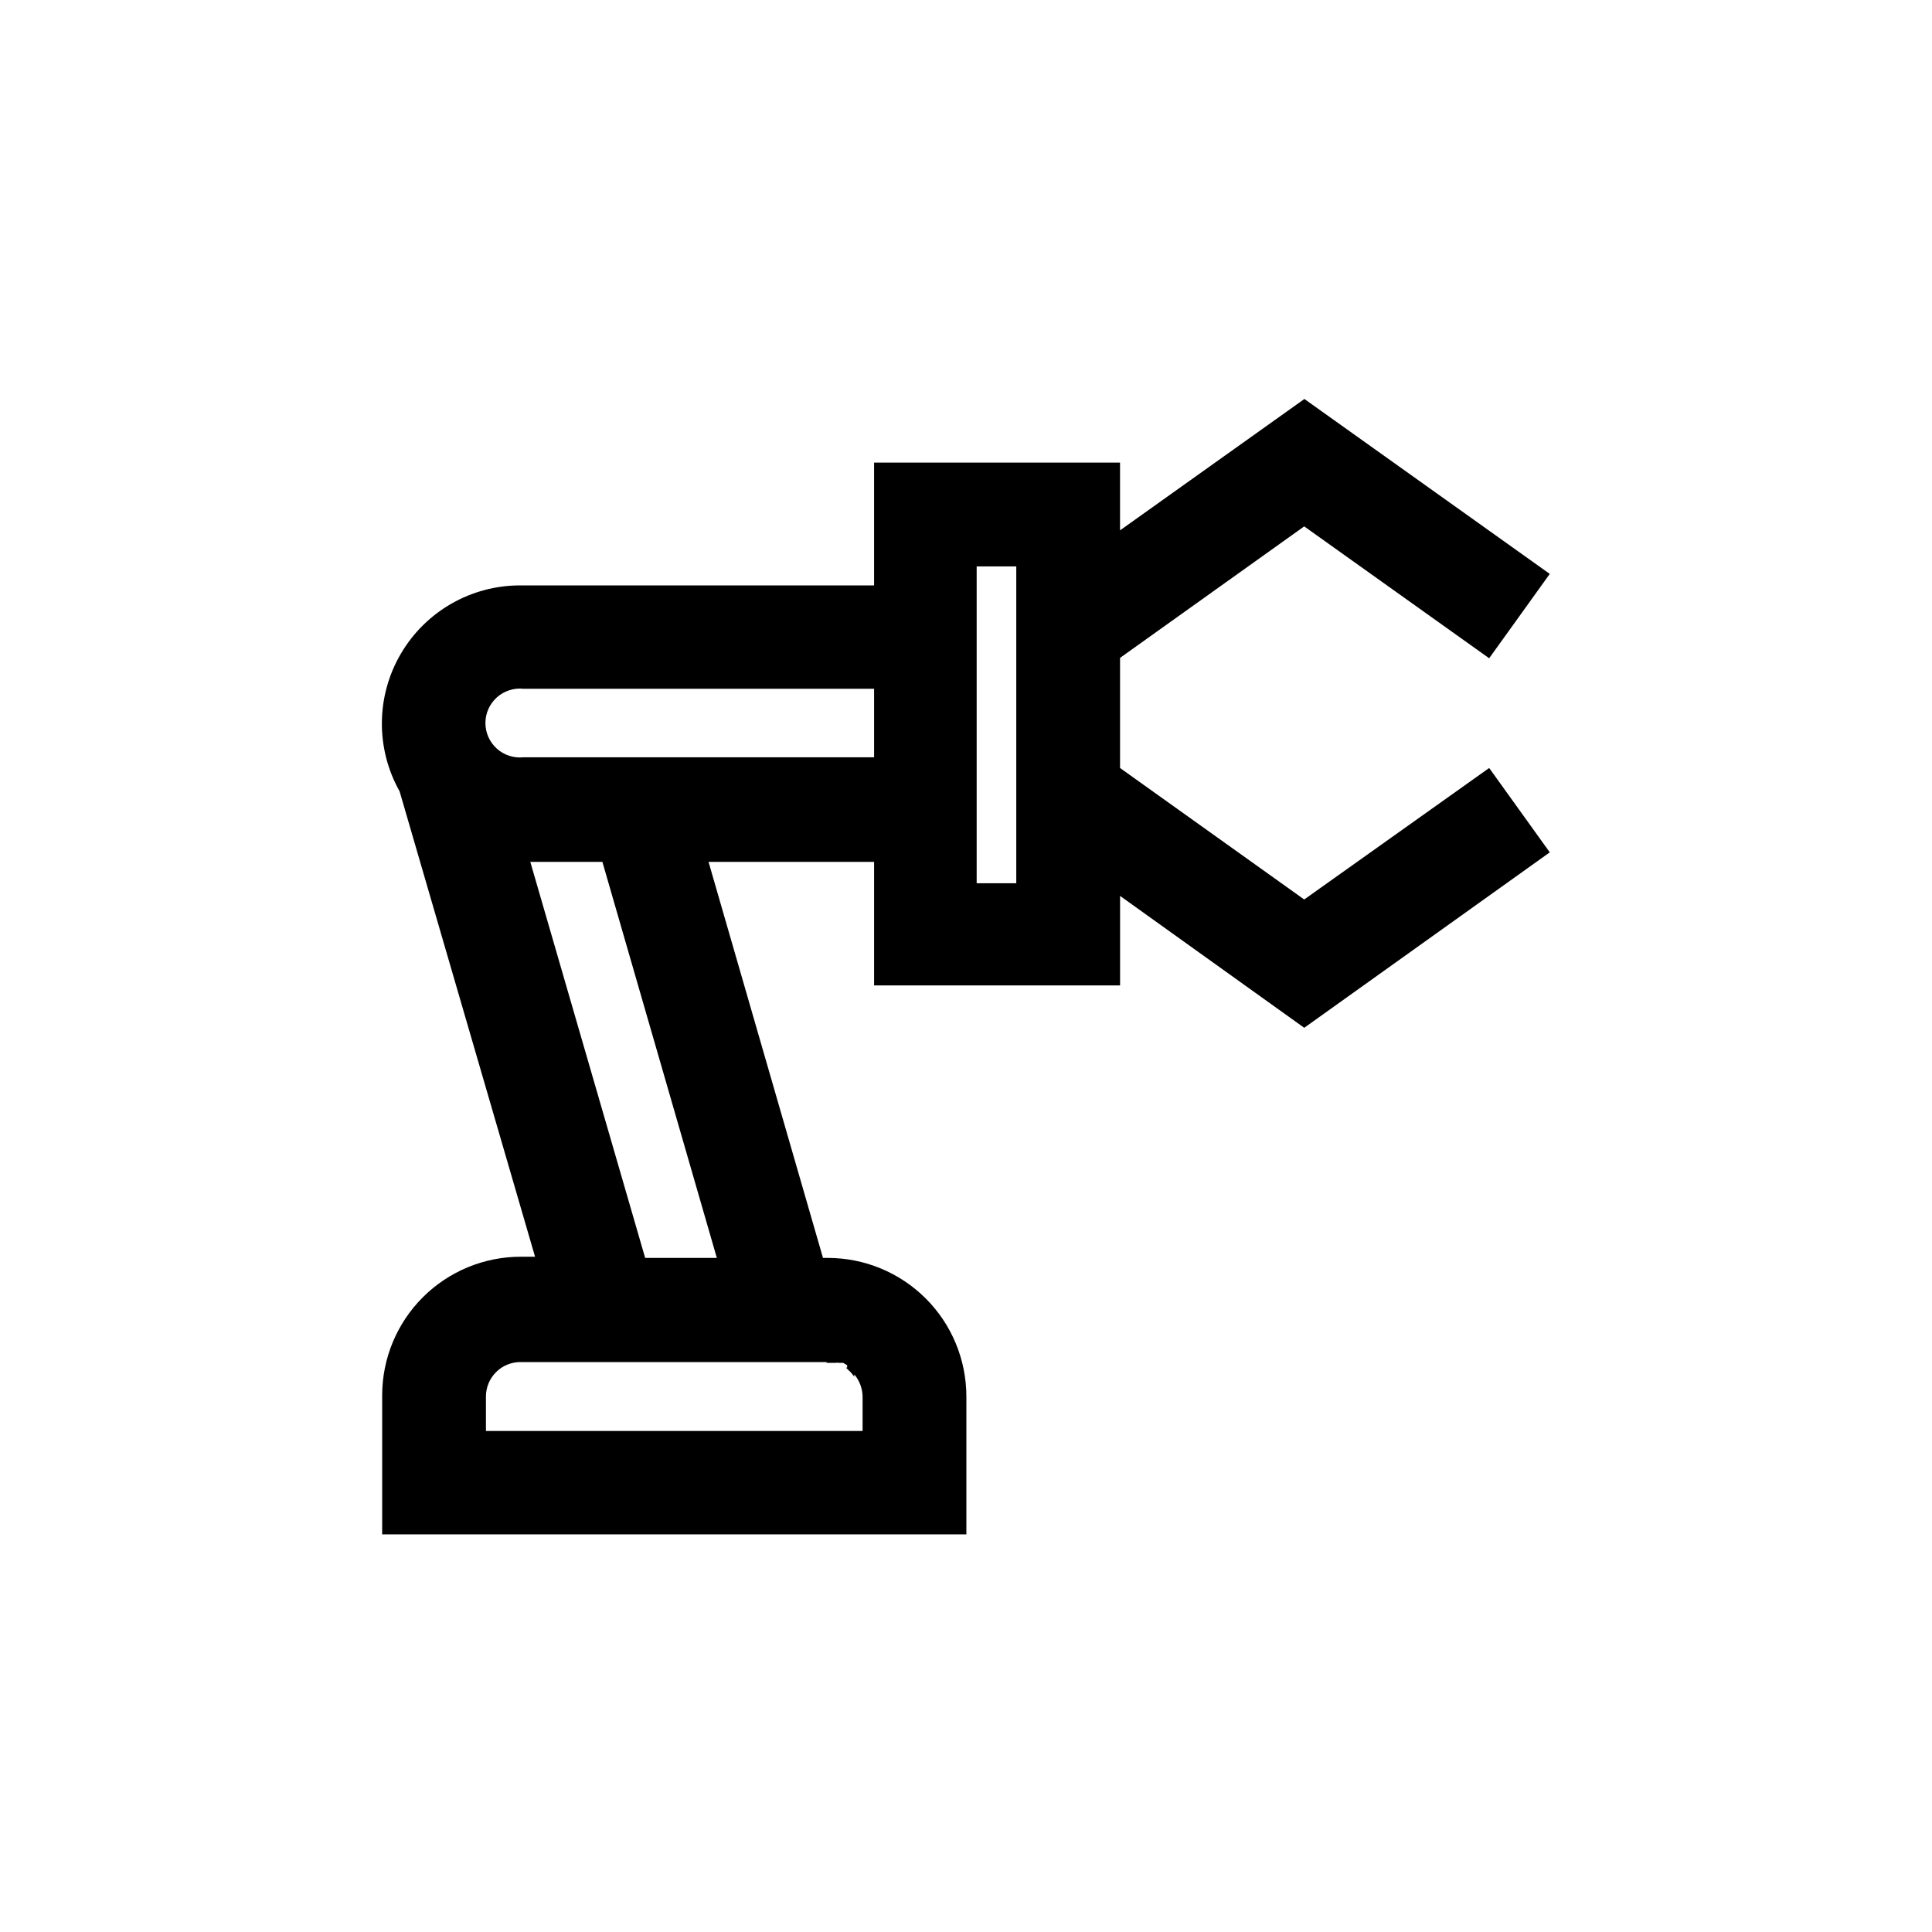
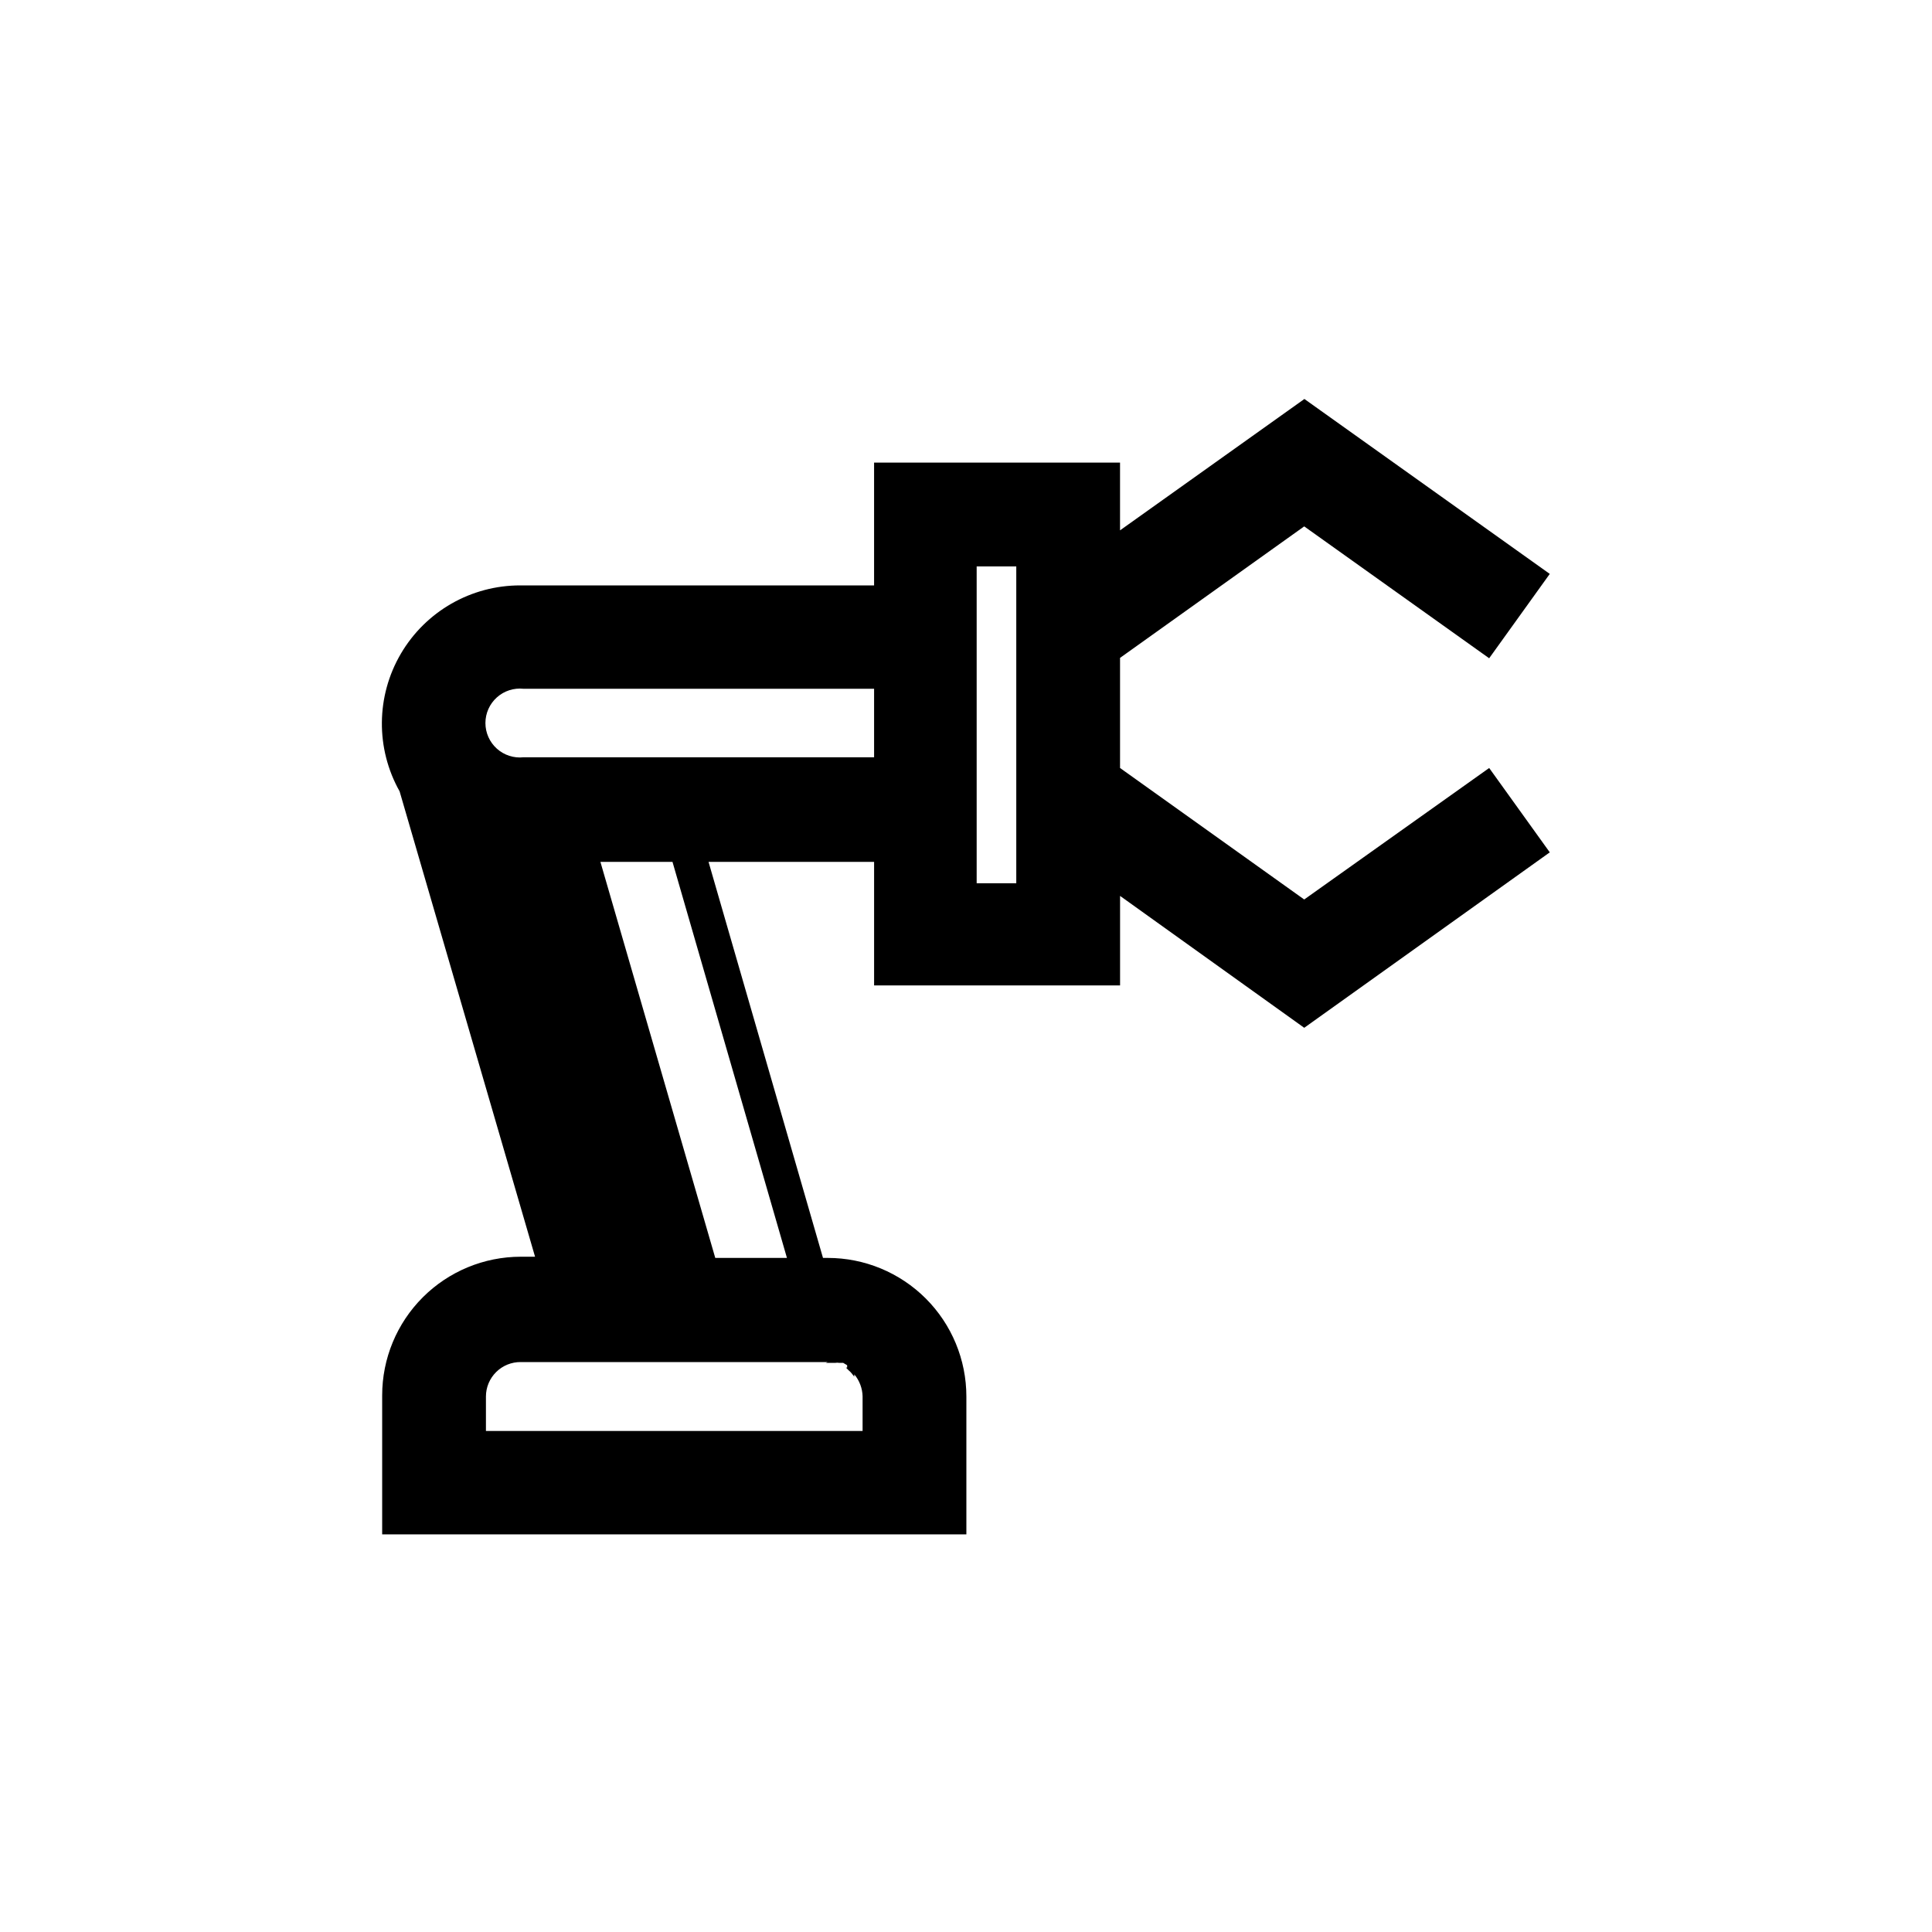
<svg xmlns="http://www.w3.org/2000/svg" fill="#000000" width="800px" height="800px" version="1.1" viewBox="144 144 512 512">
-   <path d="m489.63 249.7 65.074 46.391-16.059 22.355-49.016-34.949-48.805 34.848v29.18l48.805 34.848 49.02-34.848 16.059 22.355-65.074 46.496-48.805-34.953v23.723h-65.184v-32.746h-43.875l30.332 104.96h1.262c9.742 0 19.086 3.871 25.977 10.758 6.891 6.891 10.758 16.234 10.758 25.977v36.527h-154.82v-36.84c0-9.746 3.871-19.09 10.762-25.977 6.891-6.891 16.234-10.762 25.977-10.762h3.777l-35.895-123.33c-6.383-11.355-6.254-25.246 0.336-36.48 6.59-11.238 18.648-18.129 31.676-18.098h93.73v-32.539h65.18v17.949l48.91-34.848zm-126.27 255.26h-81.344c-2.441-0.027-4.789 0.922-6.523 2.641-1.738 1.715-2.715 4.051-2.715 6.492v9.133h99.816v-9.133h0.004c-0.043-2.152-0.824-4.227-2.207-5.879v0.629l-0.734-0.945v0.004c-0.219-0.27-0.465-0.52-0.734-0.734l-0.734-0.734h0.316v-0.633l-1.051-0.629h0.629-1.68 0.629-1.363 0.734c-0.348-0.059-0.703-0.059-1.047 0h-1.051 0.734-2.207zm-60.246-132.56h-18.578l30.438 104.96h18.996l-30.332-104.96zm110.21-78.301h-10.496v83.969h10.496zm-37.68 32.434h-92.891c-2.578-0.277-5.152 0.551-7.078 2.285-1.93 1.73-3.031 4.199-3.031 6.793s1.102 5.062 3.031 6.793c1.926 1.734 4.5 2.562 7.078 2.285h92.891z" />
+   <path d="m489.63 249.7 65.074 46.391-16.059 22.355-49.016-34.949-48.805 34.848v29.18l48.805 34.848 49.02-34.848 16.059 22.355-65.074 46.496-48.805-34.953v23.723h-65.184v-32.746h-43.875l30.332 104.96h1.262c9.742 0 19.086 3.871 25.977 10.758 6.891 6.891 10.758 16.234 10.758 25.977v36.527h-154.82v-36.84c0-9.746 3.871-19.09 10.762-25.977 6.891-6.891 16.234-10.762 25.977-10.762h3.777l-35.895-123.33c-6.383-11.355-6.254-25.246 0.336-36.48 6.59-11.238 18.648-18.129 31.676-18.098h93.73v-32.539h65.18v17.949l48.91-34.848zm-126.27 255.26h-81.344c-2.441-0.027-4.789 0.922-6.523 2.641-1.738 1.715-2.715 4.051-2.715 6.492v9.133h99.816v-9.133h0.004c-0.043-2.152-0.824-4.227-2.207-5.879v0.629l-0.734-0.945v0.004c-0.219-0.27-0.465-0.52-0.734-0.734l-0.734-0.734h0.316v-0.633l-1.051-0.629h0.629-1.68 0.629-1.363 0.734c-0.348-0.059-0.703-0.059-1.047 0h-1.051 0.734-2.207zm-60.246-132.56l30.438 104.96h18.996l-30.332-104.96zm110.21-78.301h-10.496v83.969h10.496zm-37.68 32.434h-92.891c-2.578-0.277-5.152 0.551-7.078 2.285-1.93 1.73-3.031 4.199-3.031 6.793s1.102 5.062 3.031 6.793c1.926 1.734 4.5 2.562 7.078 2.285h92.891z" />
</svg>